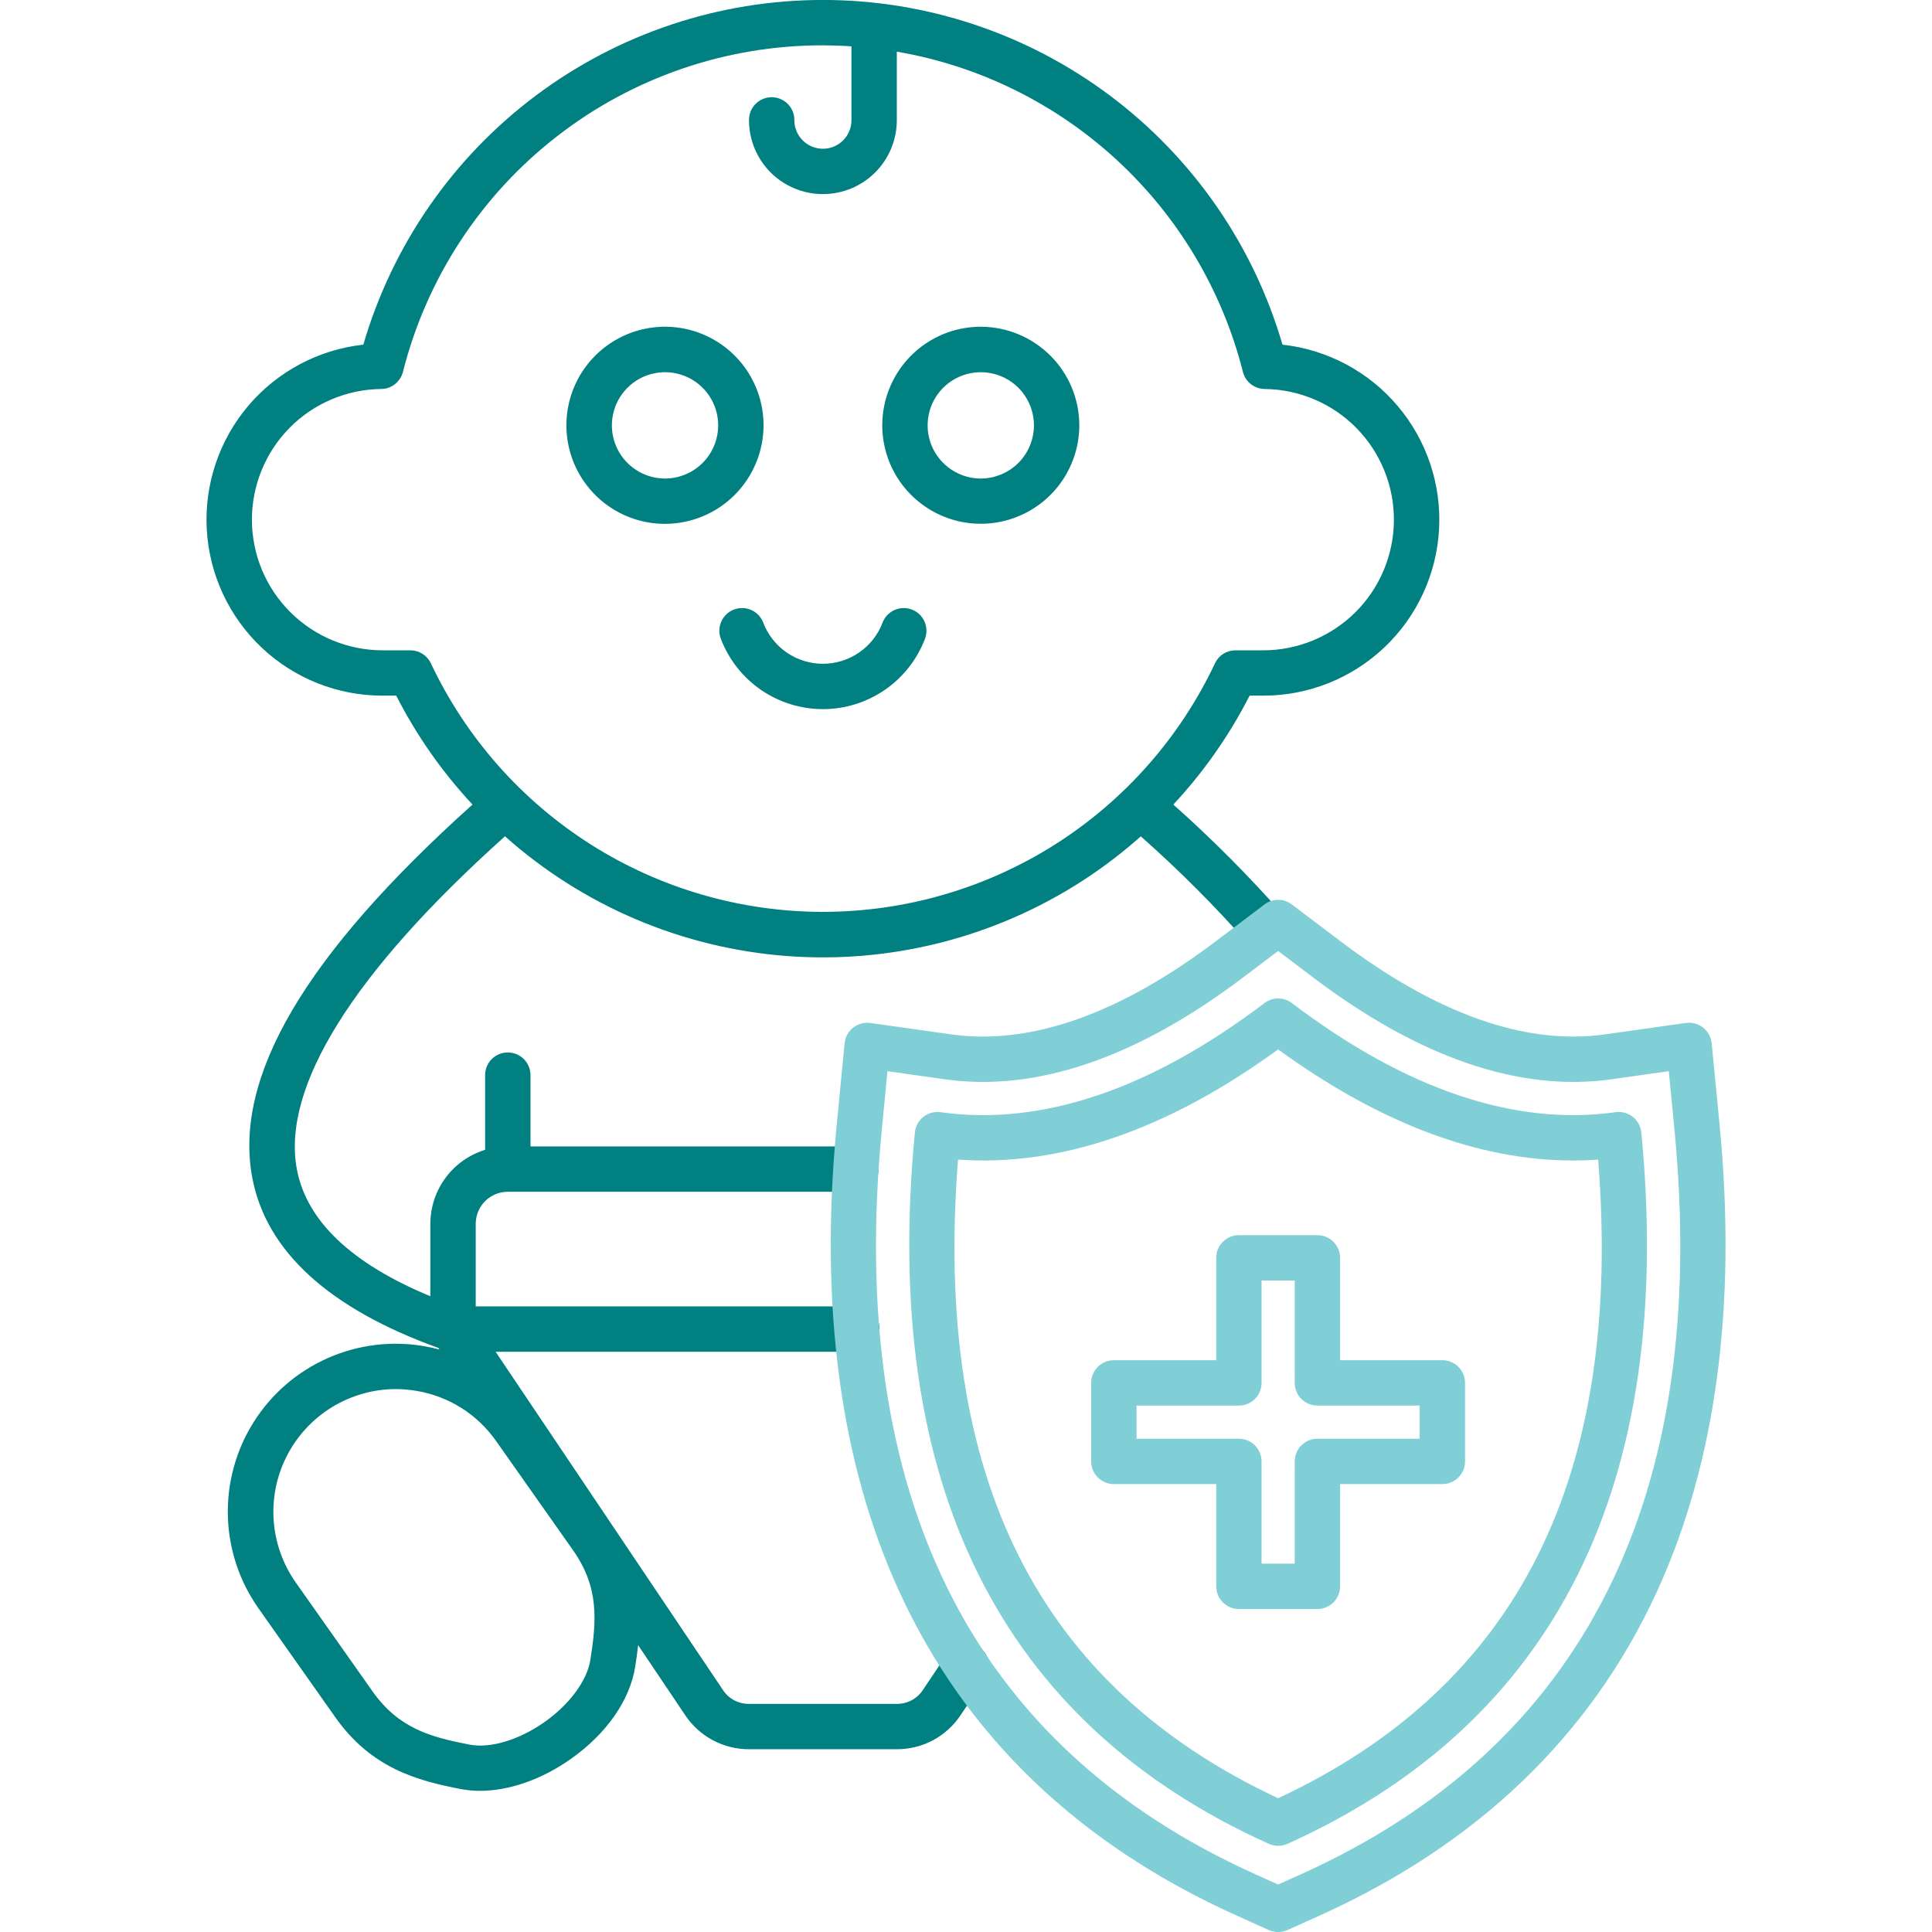
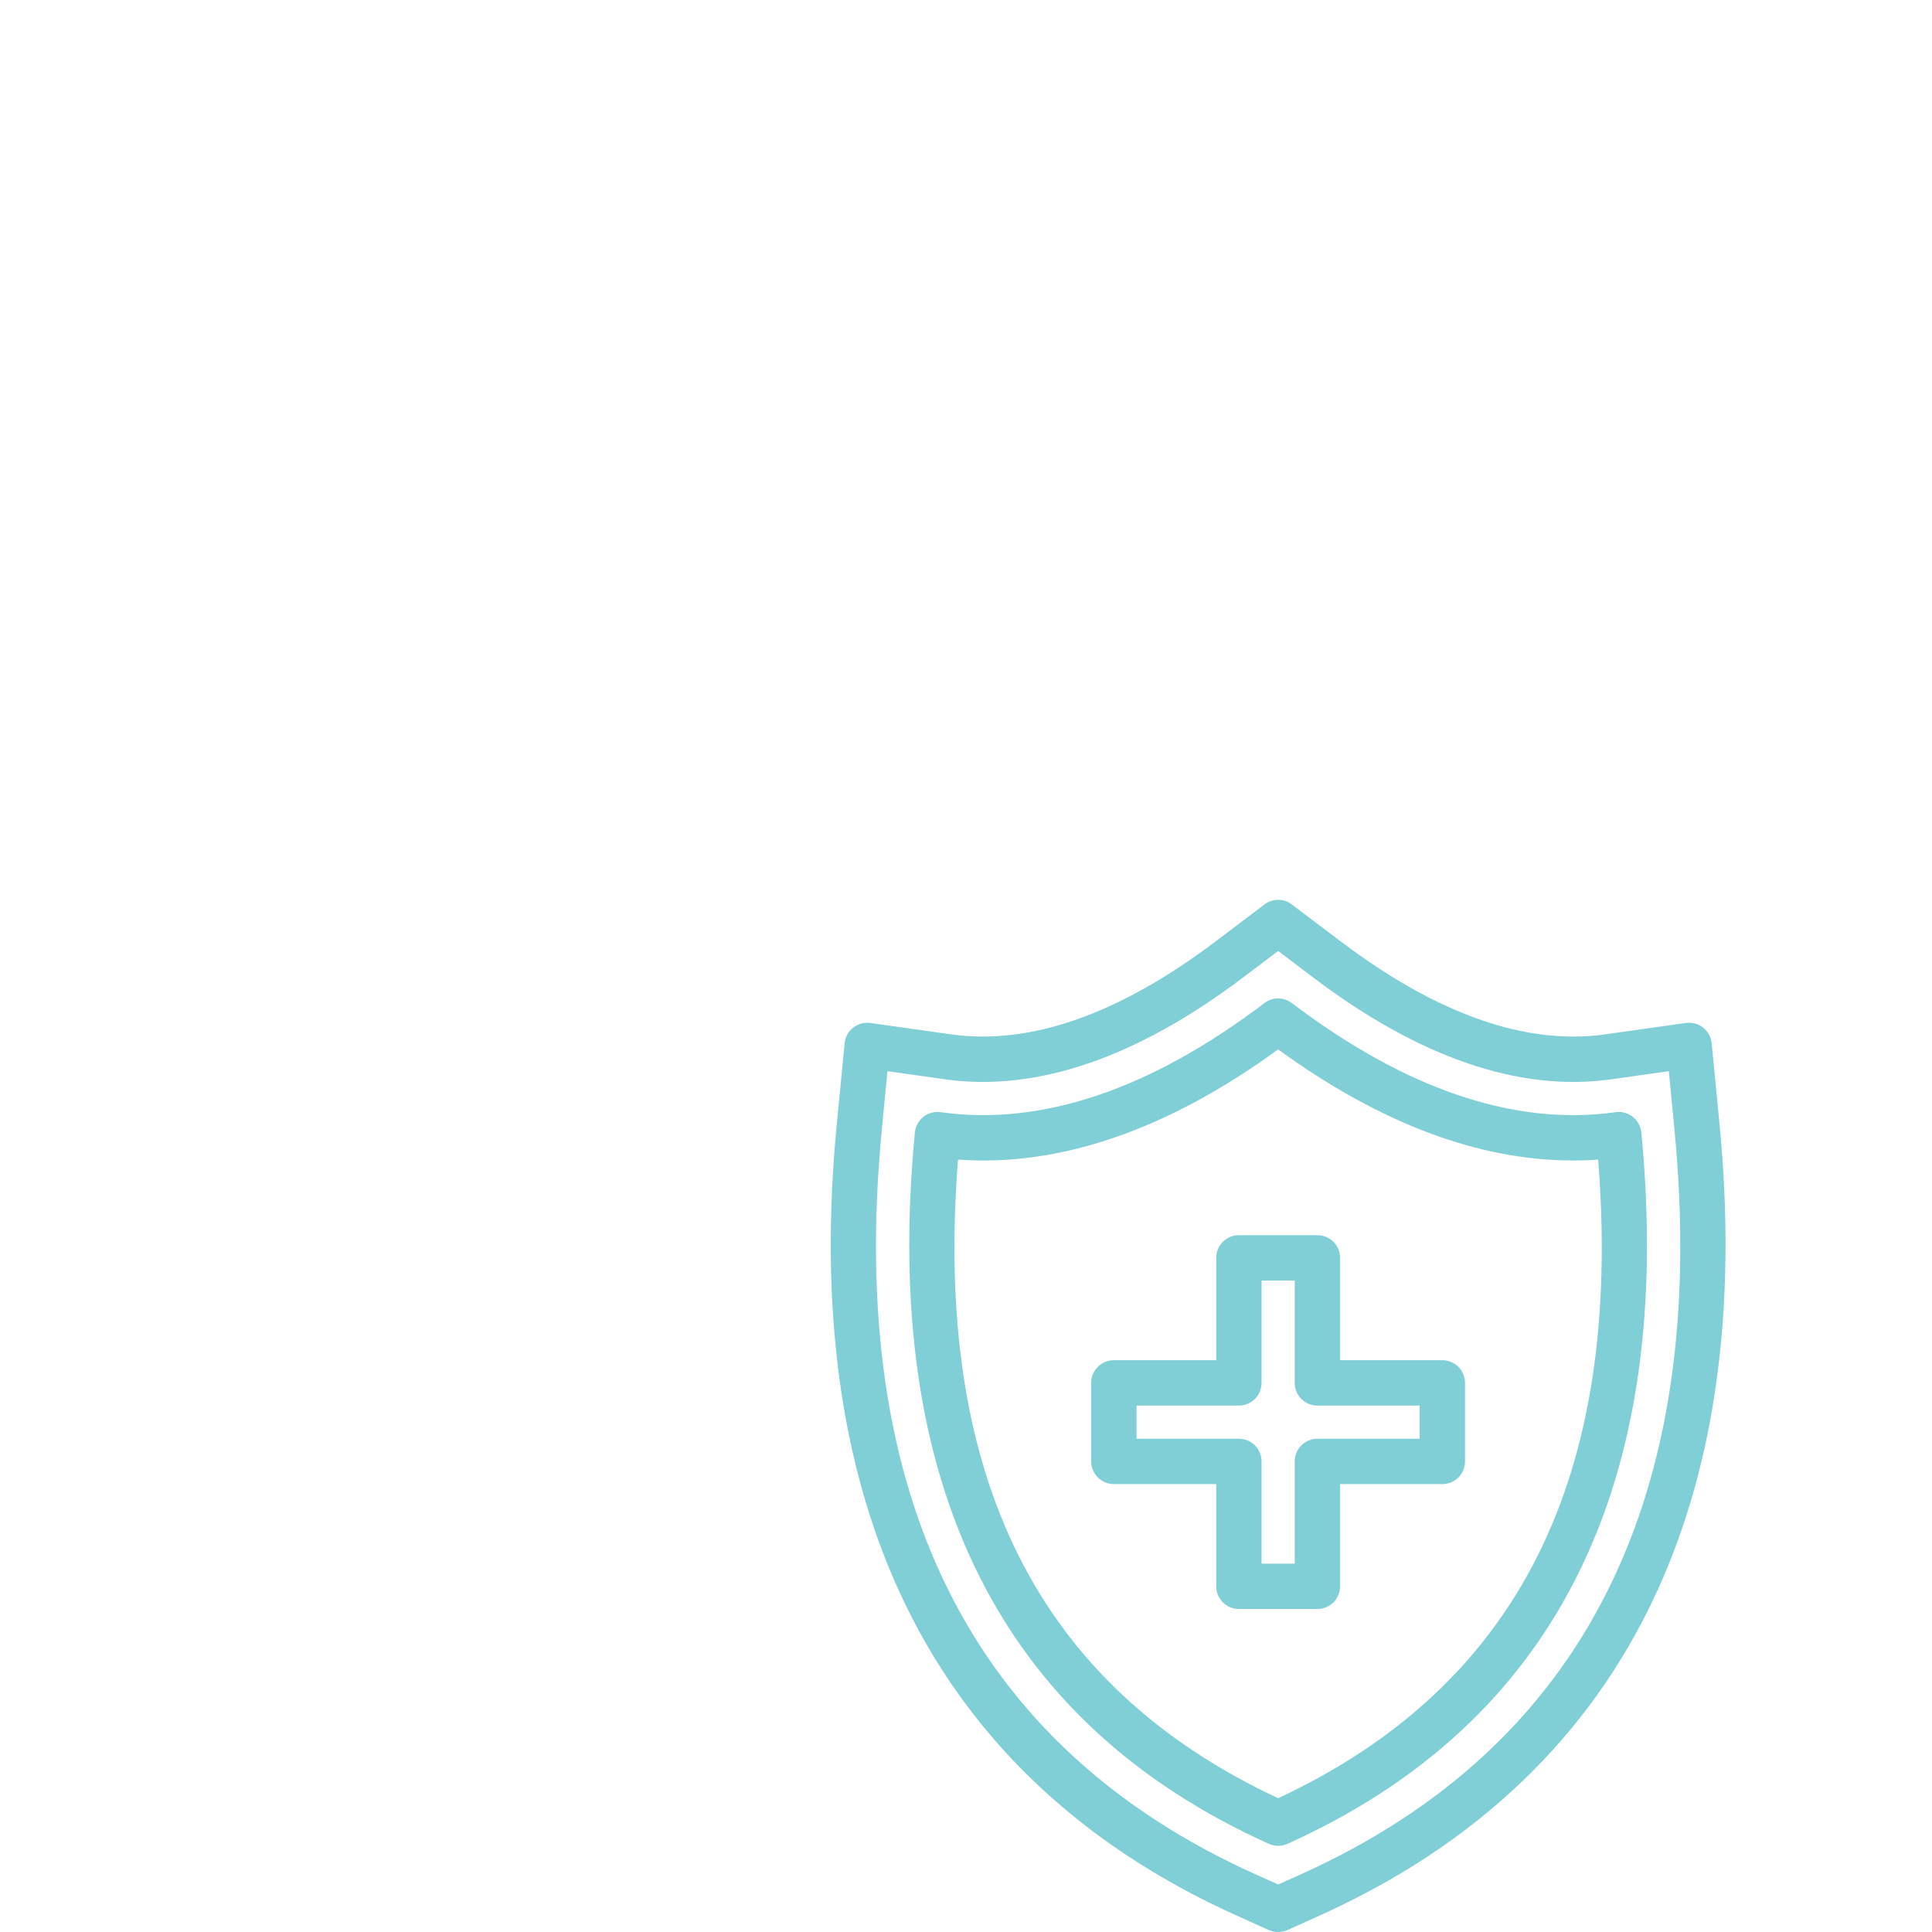
<svg xmlns="http://www.w3.org/2000/svg" width="48" height="48" viewBox="0 0 48 48" fill="none">
  <g clip-path="url(#clip0_187_90)">
-     <path d="M22.981 15.87C22.785 16.384 22.438 16.827 21.985 17.139C21.532 17.451 20.995 17.618 20.445 17.618C19.895 17.618 19.358 17.451 18.905 17.139C18.452 16.827 18.105 16.384 17.909 15.87C17.856 15.731 17.861 15.576 17.922 15.44C17.983 15.303 18.096 15.197 18.236 15.144C18.375 15.091 18.53 15.095 18.667 15.156C18.803 15.217 18.909 15.33 18.962 15.47C19.077 15.77 19.28 16.029 19.545 16.211C19.809 16.394 20.123 16.491 20.445 16.491C20.766 16.491 21.08 16.394 21.345 16.211C21.61 16.029 21.813 15.77 21.927 15.47C21.98 15.33 22.087 15.217 22.223 15.156C22.36 15.095 22.515 15.091 22.654 15.144C22.794 15.197 22.907 15.303 22.968 15.44C23.029 15.576 23.034 15.731 22.981 15.87ZM31.046 17.283C30.543 18.269 29.905 19.18 29.151 19.989C30.125 20.855 31.045 21.78 31.905 22.759C32.003 22.872 32.051 23.019 32.041 23.168C32.03 23.317 31.96 23.456 31.847 23.553C31.734 23.651 31.587 23.7 31.438 23.689C31.289 23.678 31.151 23.609 31.053 23.496C30.207 22.534 29.302 21.627 28.343 20.779C27.889 21.183 27.405 21.551 26.895 21.882C24.712 23.294 22.126 23.95 19.534 23.751C16.942 23.551 14.488 22.507 12.546 20.778C8.773 24.159 6.988 27.017 7.377 29.059C7.621 30.337 8.735 31.394 10.692 32.205V30.406C10.693 29.994 10.825 29.593 11.07 29.262C11.315 28.931 11.659 28.688 12.053 28.567V26.704C12.055 26.556 12.115 26.414 12.22 26.31C12.326 26.206 12.468 26.148 12.616 26.148C12.764 26.148 12.907 26.206 13.012 26.31C13.117 26.414 13.178 26.556 13.18 26.704V28.482H21.264C21.413 28.482 21.556 28.541 21.662 28.647C21.768 28.753 21.827 28.896 21.827 29.045C21.827 29.195 21.768 29.338 21.662 29.444C21.556 29.549 21.413 29.609 21.264 29.609H12.616C12.405 29.609 12.202 29.693 12.053 29.842C11.903 29.992 11.819 30.194 11.819 30.406V32.457H21.288C21.437 32.457 21.581 32.517 21.686 32.622C21.792 32.728 21.851 32.871 21.851 33.02C21.851 33.17 21.792 33.313 21.686 33.419C21.581 33.525 21.437 33.584 21.288 33.584H12.313L17.955 41.978C18.025 42.089 18.123 42.18 18.239 42.242C18.355 42.304 18.485 42.335 18.616 42.332H22.273C22.405 42.335 22.534 42.304 22.65 42.242C22.766 42.18 22.864 42.089 22.935 41.978L23.543 41.072C23.627 40.95 23.756 40.865 23.902 40.837C24.048 40.809 24.199 40.84 24.323 40.922C24.446 41.005 24.532 41.133 24.561 41.279C24.59 41.425 24.561 41.576 24.479 41.7L23.87 42.606C23.696 42.87 23.459 43.087 23.18 43.236C22.901 43.385 22.589 43.461 22.273 43.459H18.616C18.3 43.461 17.988 43.384 17.709 43.235C17.43 43.086 17.193 42.87 17.019 42.606L15.854 40.873C15.835 41.052 15.809 41.229 15.782 41.404C15.653 42.237 15.07 43.075 14.18 43.702C13.456 44.213 12.644 44.493 11.925 44.493C11.768 44.493 11.612 44.479 11.458 44.45C10.364 44.241 9.222 43.931 8.328 42.661L6.423 39.96C5.947 39.286 5.682 38.485 5.661 37.66C5.641 36.835 5.865 36.022 6.307 35.324C6.748 34.627 7.387 34.076 8.142 33.742C8.897 33.408 9.734 33.305 10.547 33.447C10.673 33.469 10.796 33.497 10.918 33.529L10.892 33.49C8.172 32.508 6.617 31.088 6.27 29.27C5.792 26.761 7.581 23.722 11.739 19.989C10.984 19.18 10.347 18.269 9.844 17.283H9.504C8.385 17.284 7.309 16.855 6.497 16.086C5.685 15.317 5.198 14.266 5.137 13.149C5.076 12.033 5.445 10.935 6.168 10.082C6.892 9.229 7.915 8.685 9.027 8.563C9.747 6.093 11.249 3.922 13.308 2.378C15.367 0.834 17.871 -0.001 20.445 -0.001C23.018 -0.001 25.523 0.834 27.581 2.378C29.64 3.922 31.143 6.093 31.863 8.563C32.975 8.685 33.998 9.229 34.721 10.082C35.445 10.935 35.814 12.033 35.753 13.149C35.692 14.266 35.205 15.317 34.393 16.086C33.58 16.855 32.504 17.284 31.386 17.283H31.046ZM10.355 34.557C10.179 34.527 10.002 34.511 9.823 34.511C9.267 34.514 8.722 34.67 8.247 34.961C7.773 35.252 7.387 35.667 7.132 36.161C6.876 36.656 6.761 37.211 6.799 37.766C6.836 38.321 7.025 38.856 7.344 39.311L9.25 42.014C9.904 42.943 10.699 43.159 11.669 43.345C12.186 43.443 12.899 43.228 13.531 42.782C14.153 42.344 14.589 41.75 14.669 41.232C14.822 40.254 14.886 39.432 14.232 38.508L12.325 35.801C12.095 35.474 11.803 35.195 11.465 34.981C11.126 34.768 10.749 34.624 10.355 34.557ZM30.695 16.157H31.386C32.244 16.156 33.066 15.816 33.675 15.211C34.283 14.606 34.627 13.785 34.631 12.927C34.636 12.069 34.3 11.245 33.699 10.633C33.097 10.022 32.278 9.674 31.42 9.664C31.296 9.663 31.175 9.621 31.077 9.544C30.98 9.467 30.91 9.36 30.88 9.239C30.369 7.223 29.286 5.399 27.76 3.987C26.233 2.574 24.331 1.635 22.281 1.283V2.986C22.281 3.473 22.088 3.94 21.743 4.285C21.399 4.629 20.932 4.822 20.445 4.822C19.958 4.822 19.491 4.629 19.146 4.285C18.802 3.94 18.609 3.473 18.609 2.986C18.608 2.912 18.622 2.837 18.649 2.768C18.677 2.699 18.719 2.636 18.771 2.583C18.823 2.53 18.886 2.488 18.955 2.459C19.024 2.43 19.097 2.415 19.172 2.415C19.247 2.415 19.32 2.43 19.389 2.459C19.458 2.488 19.521 2.53 19.573 2.583C19.625 2.636 19.667 2.699 19.695 2.768C19.723 2.837 19.736 2.912 19.735 2.986C19.735 3.174 19.81 3.355 19.943 3.488C20.076 3.621 20.257 3.696 20.445 3.696C20.633 3.696 20.814 3.621 20.947 3.488C21.08 3.355 21.154 3.174 21.154 2.986V1.151C20.918 1.135 20.682 1.127 20.445 1.126C18.05 1.123 15.724 1.92 13.834 3.39C11.943 4.859 10.598 6.918 10.011 9.239C9.98 9.36 9.91 9.467 9.813 9.544C9.715 9.621 9.595 9.663 9.47 9.664C8.612 9.674 7.793 10.022 7.191 10.633C6.59 11.245 6.254 12.069 6.259 12.927C6.263 13.785 6.607 14.606 7.215 15.211C7.823 15.816 8.646 16.156 9.504 16.157H10.195C10.302 16.157 10.407 16.187 10.497 16.244C10.587 16.301 10.659 16.383 10.705 16.48C11.576 18.326 12.954 19.887 14.679 20.981C16.403 22.074 18.403 22.655 20.445 22.655C22.487 22.655 24.487 22.074 26.212 20.981C27.936 19.887 29.315 18.326 30.186 16.48C30.231 16.383 30.303 16.301 30.393 16.244C30.484 16.187 30.588 16.157 30.695 16.157ZM26.815 10.565C26.815 11.049 26.671 11.523 26.402 11.925C26.134 12.328 25.751 12.641 25.304 12.826C24.857 13.012 24.365 13.06 23.89 12.966C23.415 12.871 22.979 12.638 22.637 12.296C22.294 11.954 22.061 11.518 21.967 11.043C21.872 10.568 21.921 10.076 22.106 9.629C22.291 9.181 22.605 8.799 23.008 8.53C23.41 8.261 23.883 8.118 24.367 8.118C25.016 8.119 25.638 8.377 26.097 8.836C26.556 9.294 26.814 9.916 26.815 10.565ZM25.688 10.565C25.688 10.304 25.61 10.049 25.464 9.832C25.319 9.615 25.112 9.446 24.871 9.347C24.63 9.247 24.364 9.222 24.108 9.273C23.852 9.324 23.617 9.45 23.432 9.635C23.248 9.82 23.122 10.055 23.072 10.311C23.021 10.567 23.047 10.833 23.147 11.074C23.247 11.315 23.417 11.521 23.634 11.666C23.851 11.811 24.106 11.889 24.367 11.889C24.541 11.889 24.713 11.854 24.873 11.787C25.034 11.721 25.179 11.623 25.302 11.501C25.424 11.378 25.522 11.232 25.588 11.071C25.654 10.911 25.688 10.739 25.688 10.565ZM16.523 13.015C16.038 13.016 15.565 12.872 15.162 12.604C14.759 12.335 14.445 11.952 14.259 11.505C14.073 11.057 14.025 10.565 14.119 10.09C14.213 9.615 14.446 9.178 14.789 8.836C15.131 8.493 15.567 8.26 16.042 8.165C16.517 8.07 17.009 8.118 17.457 8.303C17.905 8.489 18.287 8.802 18.557 9.205C18.826 9.607 18.97 10.081 18.97 10.565C18.97 11.214 18.712 11.837 18.253 12.296C17.794 12.756 17.172 13.014 16.523 13.015ZM17.843 10.565C17.843 10.304 17.765 10.049 17.619 9.832C17.474 9.615 17.267 9.446 17.026 9.347C16.785 9.247 16.519 9.222 16.263 9.273C16.007 9.324 15.772 9.45 15.588 9.635C15.403 9.82 15.278 10.055 15.227 10.311C15.176 10.567 15.202 10.833 15.303 11.074C15.402 11.315 15.572 11.521 15.789 11.666C16.006 11.811 16.261 11.889 16.523 11.889C16.696 11.889 16.868 11.854 17.028 11.787C17.189 11.721 17.334 11.623 17.457 11.501C17.58 11.378 17.677 11.232 17.743 11.071C17.809 10.911 17.843 10.739 17.843 10.565Z" fill="#008080" />
    <path d="M42.723 27.949L42.526 25.919C42.518 25.843 42.496 25.77 42.459 25.703C42.423 25.636 42.373 25.578 42.313 25.531C42.254 25.484 42.185 25.449 42.112 25.429C42.038 25.41 41.962 25.405 41.886 25.415L39.867 25.7C37.898 25.975 35.68 25.19 33.275 23.363L32.095 22.471C31.997 22.396 31.878 22.356 31.755 22.356C31.632 22.356 31.513 22.396 31.415 22.471L30.235 23.364C27.828 25.189 25.609 25.975 23.64 25.7L21.624 25.416C21.549 25.405 21.472 25.41 21.398 25.43C21.325 25.449 21.256 25.484 21.197 25.531C21.137 25.578 21.087 25.637 21.051 25.703C21.014 25.77 20.992 25.844 20.984 25.919L20.788 27.95C20.353 32.45 20.878 36.354 22.348 39.554C23.986 43.122 26.803 45.826 30.721 47.59L31.523 47.952C31.596 47.984 31.675 48.001 31.755 48.001C31.834 48.001 31.913 47.984 31.986 47.952L32.789 47.59C36.705 45.825 39.522 43.121 41.161 39.554C42.632 36.353 43.157 32.449 42.723 27.949ZM32.327 46.563L31.755 46.82L31.184 46.563C24.149 43.394 21.029 37.168 21.909 28.058L22.049 26.613L23.484 26.816C25.76 27.134 28.261 26.275 30.915 24.262L31.755 23.626L32.594 24.262C35.246 26.275 37.745 27.134 40.024 26.816L41.461 26.613L41.601 28.058C42.481 37.167 39.361 43.393 32.327 46.563ZM40.565 27.747C40.506 27.7 40.437 27.665 40.364 27.646C40.29 27.626 40.214 27.621 40.138 27.632C37.638 27.983 34.932 27.071 32.096 24.921C31.998 24.847 31.878 24.806 31.755 24.806C31.632 24.806 31.513 24.847 31.415 24.921C28.578 27.071 25.871 27.983 23.369 27.632C23.294 27.621 23.218 27.626 23.144 27.646C23.071 27.666 23.002 27.7 22.942 27.747C22.883 27.794 22.833 27.853 22.797 27.919C22.76 27.986 22.738 28.06 22.73 28.135C21.89 36.857 24.848 42.804 31.524 45.809C31.597 45.842 31.676 45.859 31.755 45.859C31.835 45.859 31.914 45.842 31.987 45.809C38.663 42.803 41.621 36.857 40.778 28.135C40.77 28.06 40.748 27.986 40.711 27.919C40.675 27.853 40.626 27.794 40.566 27.747L40.565 27.747ZM31.755 44.676C25.789 41.889 23.183 36.693 23.802 28.81C26.335 28.991 29.006 28.072 31.755 26.072C34.279 27.907 36.735 28.832 39.079 28.832C39.288 28.832 39.498 28.825 39.706 28.81C40.327 36.693 37.722 41.889 31.755 44.676ZM35.834 33.794H33.294V31.251C33.294 31.177 33.279 31.104 33.251 31.035C33.223 30.967 33.181 30.905 33.129 30.853C33.077 30.8 33.014 30.759 32.946 30.73C32.878 30.702 32.804 30.688 32.73 30.688H30.78C30.706 30.688 30.633 30.702 30.564 30.73C30.496 30.759 30.434 30.8 30.382 30.853C30.329 30.905 30.288 30.967 30.259 31.035C30.231 31.104 30.217 31.177 30.217 31.251V33.794H27.673C27.524 33.794 27.381 33.854 27.275 33.959C27.169 34.065 27.11 34.208 27.11 34.358V36.308C27.11 36.458 27.169 36.601 27.275 36.707C27.381 36.812 27.524 36.872 27.673 36.872H30.217V39.412C30.217 39.486 30.231 39.559 30.259 39.628C30.288 39.696 30.329 39.758 30.382 39.811C30.434 39.863 30.496 39.904 30.564 39.933C30.633 39.961 30.706 39.976 30.78 39.976H32.73C32.804 39.976 32.878 39.961 32.946 39.933C33.014 39.904 33.077 39.863 33.129 39.811C33.181 39.758 33.223 39.696 33.251 39.628C33.279 39.559 33.294 39.486 33.294 39.412V36.872H35.834C35.984 36.872 36.127 36.813 36.233 36.707C36.339 36.601 36.398 36.458 36.398 36.309V34.358C36.398 34.208 36.339 34.065 36.233 33.959C36.127 33.854 35.984 33.794 35.834 33.794ZM35.271 35.745H32.73C32.657 35.745 32.583 35.759 32.515 35.788C32.447 35.816 32.384 35.858 32.332 35.91C32.28 35.962 32.238 36.024 32.21 36.093C32.182 36.161 32.167 36.234 32.167 36.308V38.849H31.343V36.308C31.343 36.234 31.329 36.161 31.3 36.093C31.272 36.024 31.231 35.962 31.178 35.91C31.126 35.858 31.064 35.816 30.996 35.788C30.927 35.759 30.854 35.745 30.78 35.745H28.237V34.921H30.78C30.854 34.921 30.927 34.907 30.996 34.878C31.064 34.85 31.126 34.808 31.178 34.756C31.231 34.704 31.272 34.642 31.3 34.573C31.329 34.505 31.343 34.432 31.343 34.358V31.814H32.167V34.358C32.167 34.432 32.182 34.505 32.21 34.573C32.238 34.642 32.28 34.704 32.332 34.756C32.384 34.808 32.447 34.85 32.515 34.878C32.583 34.907 32.657 34.921 32.73 34.921H35.271V35.745Z" fill="#80CED6" />
  </g>
  <defs>
    <clipPath id="clip0_187_90">
      <rect width="48" height="48" fill="white" />
    </clipPath>
  </defs>
</svg>